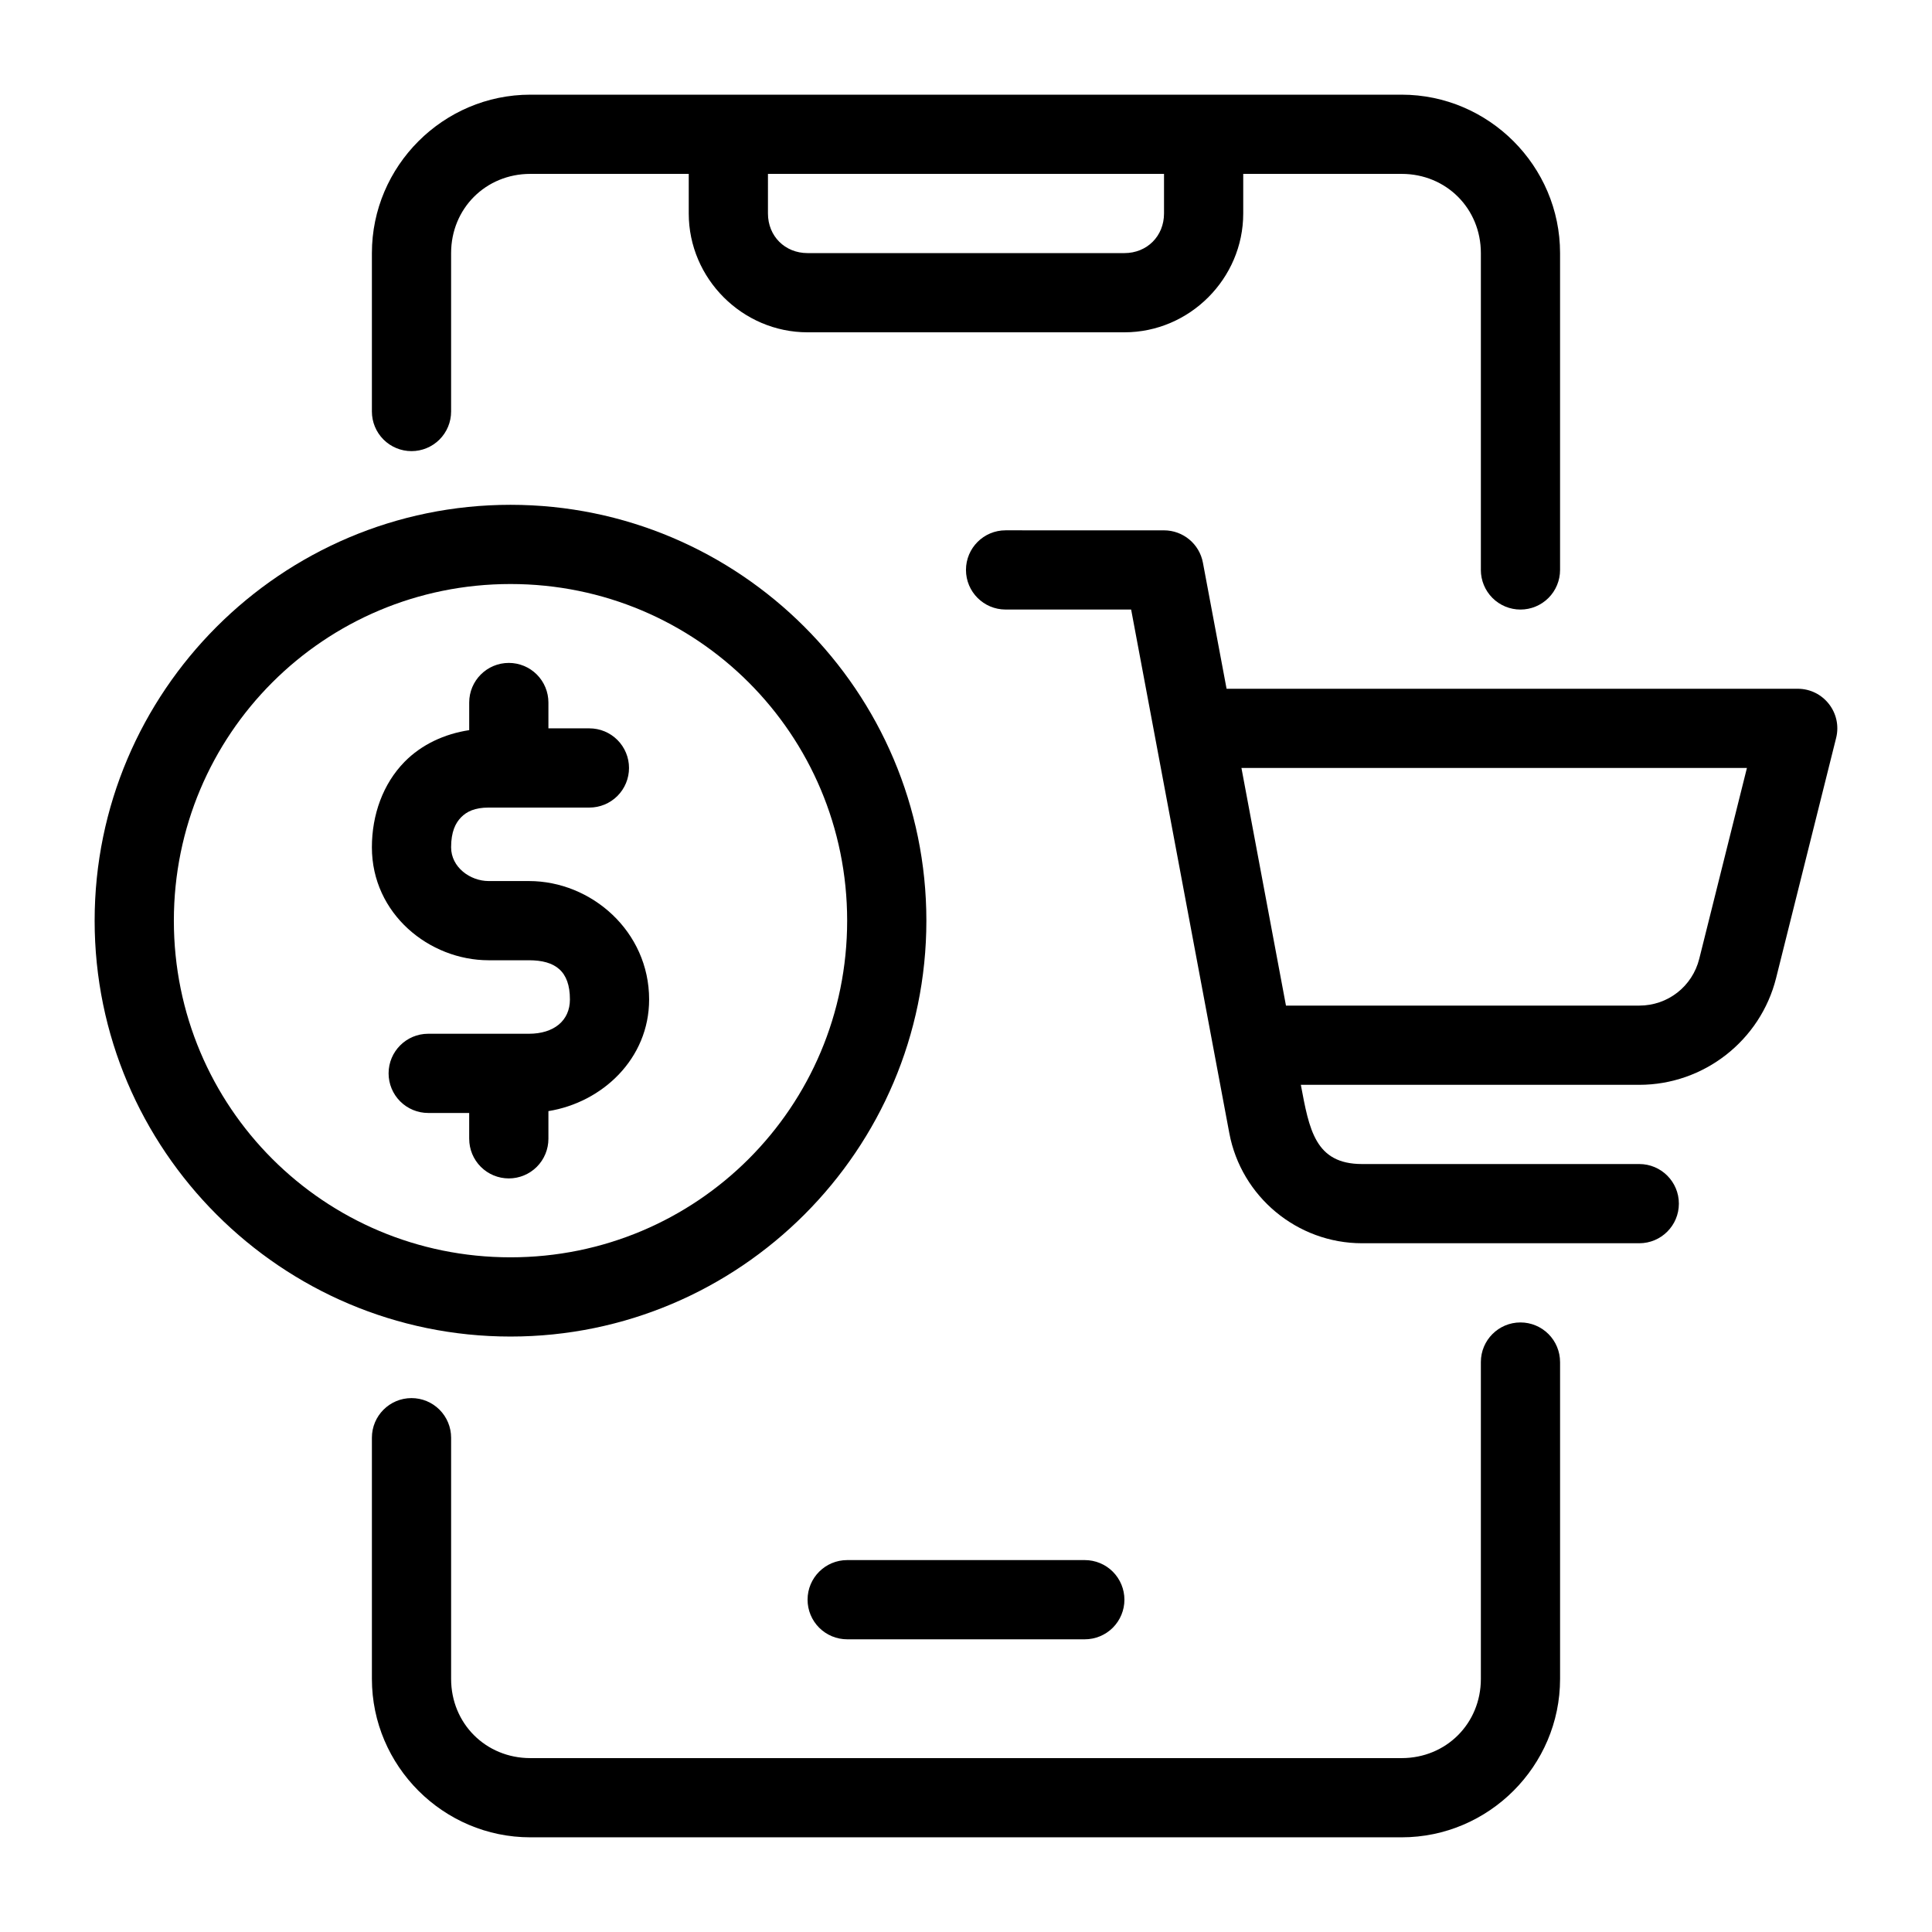
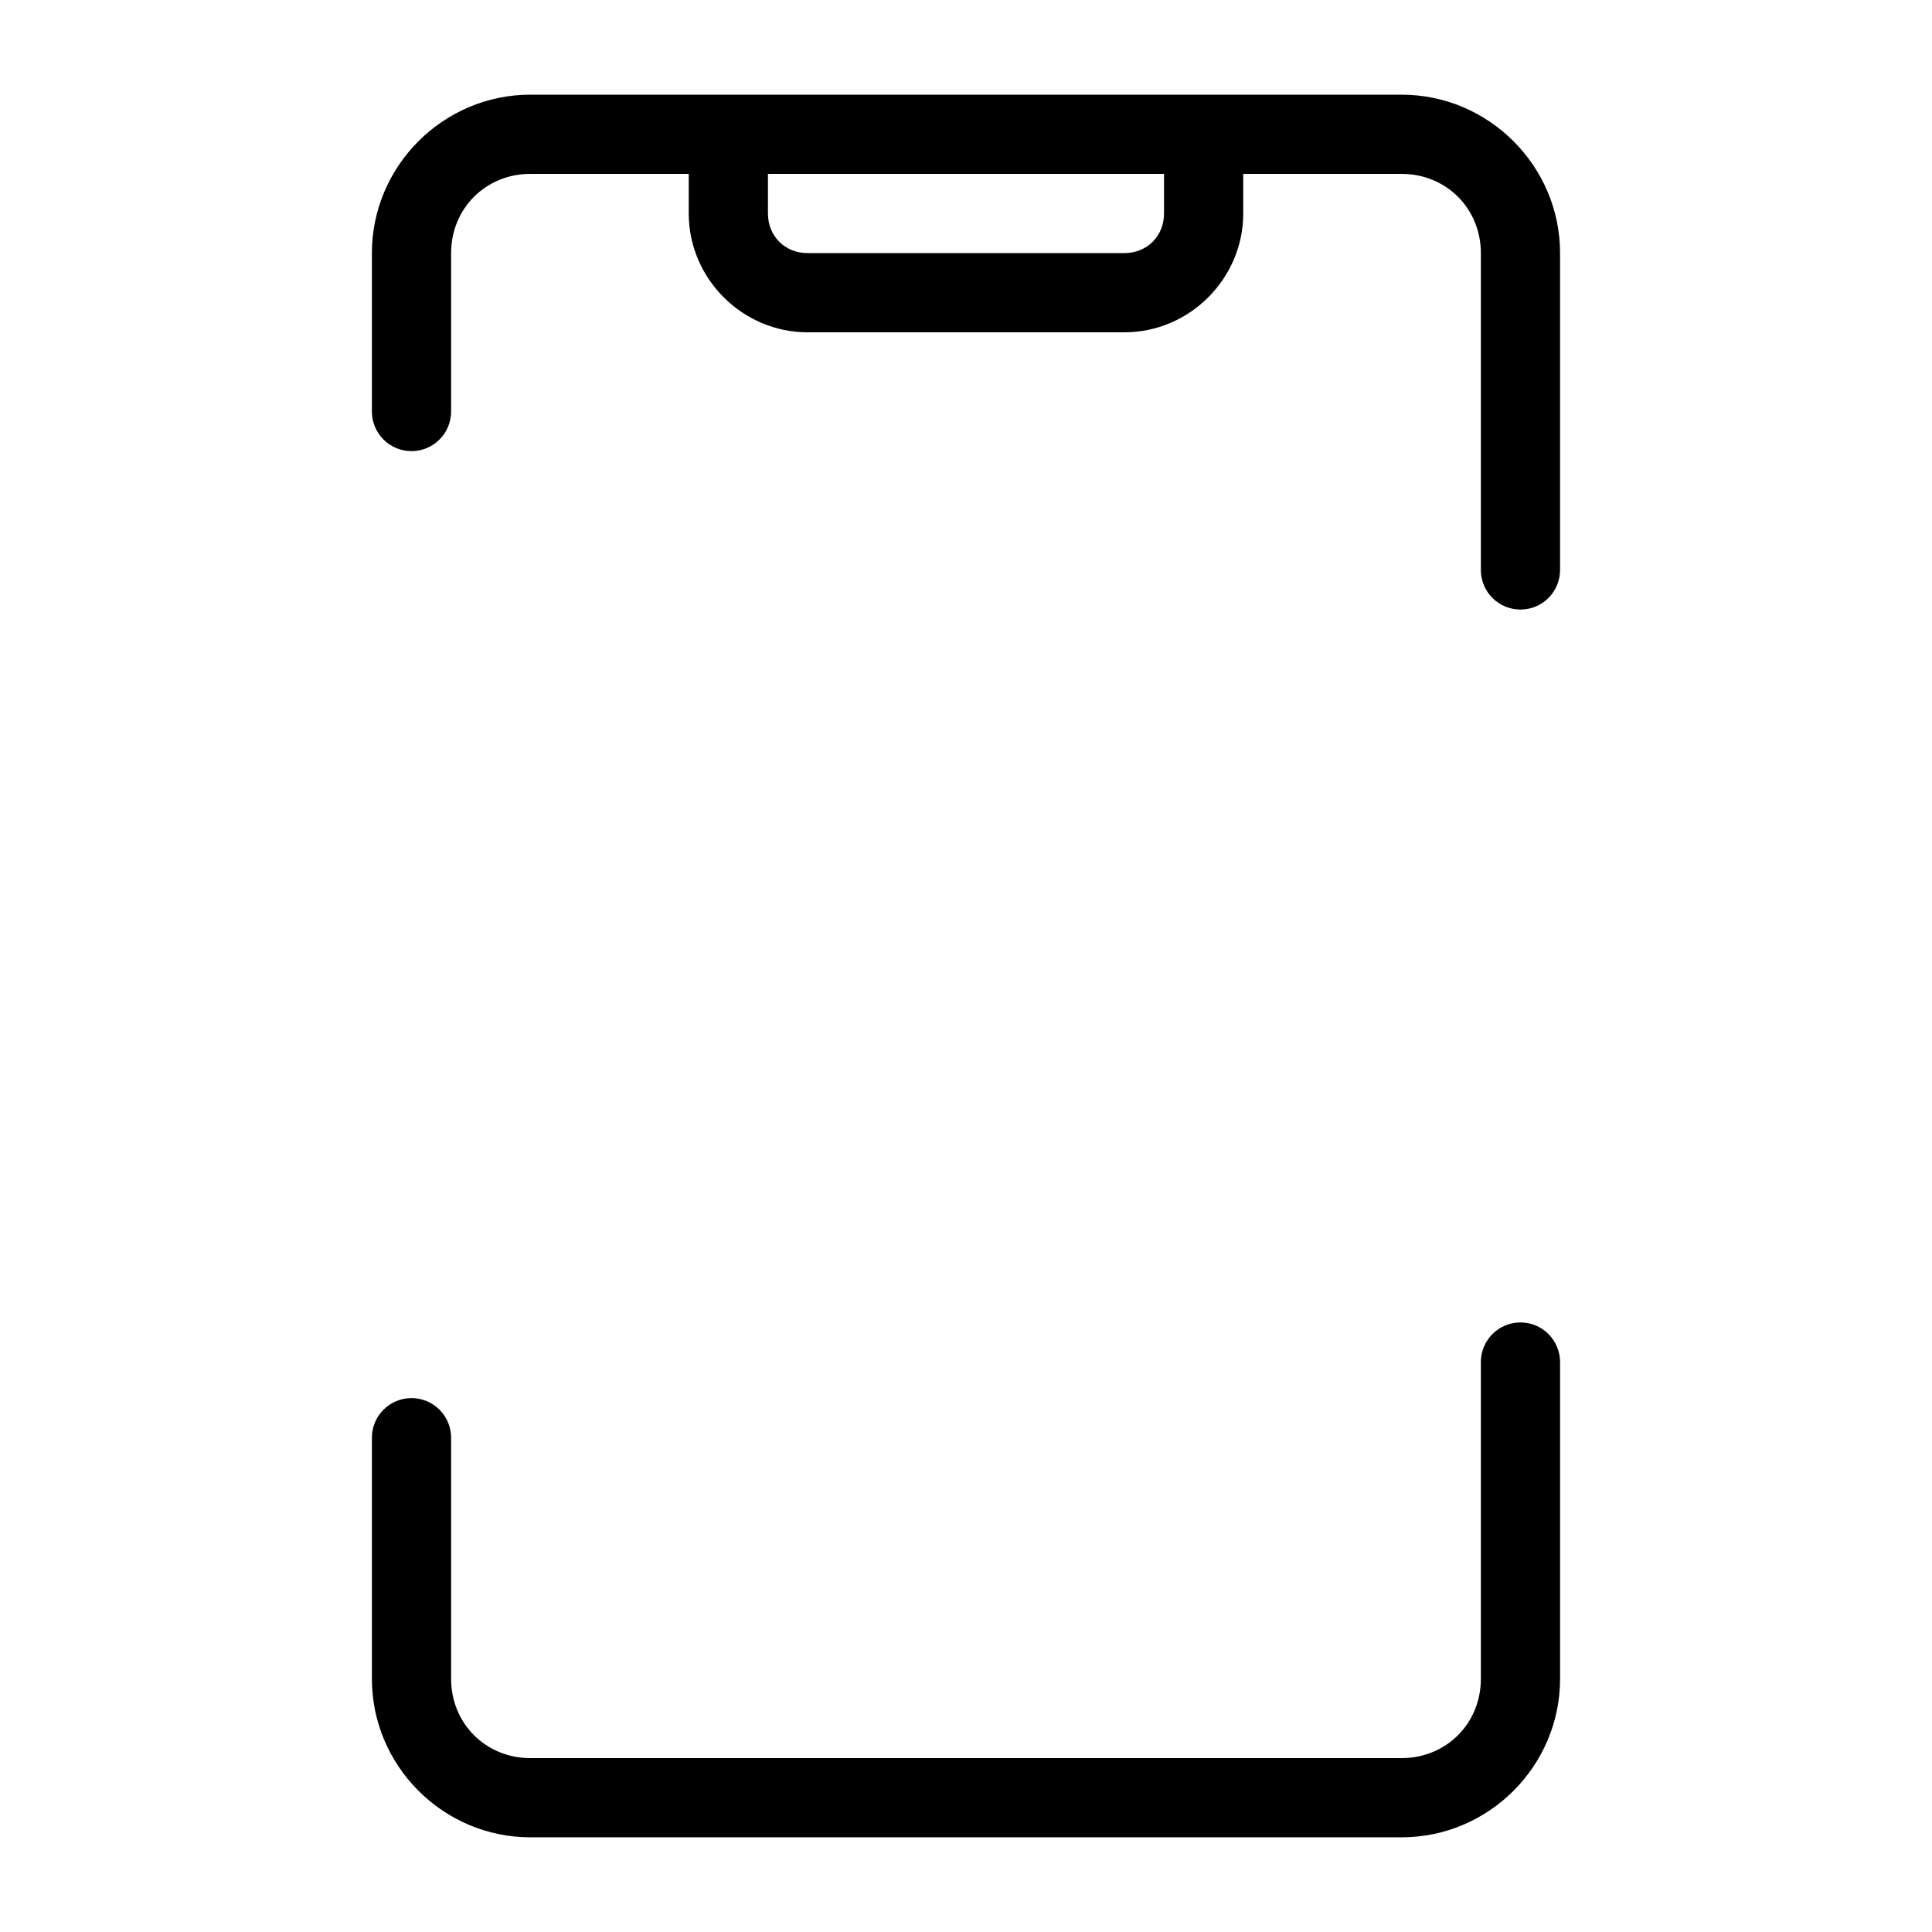
<svg xmlns="http://www.w3.org/2000/svg" fill="#000000" width="800px" height="800px" version="1.1" viewBox="144 144 512 512">
  <g>
    <path d="m546.94 494.46c-5.797 0-10.496 4.699-10.496 10.496v83.969c0 11.812-9.18 20.992-20.992 20.992h-230.91c-11.812 0-20.992-9.18-20.992-20.992v-63.918c0-2.785-1.109-5.453-3.074-7.422-1.969-1.969-4.641-3.074-7.422-3.074-5.797 0-10.496 4.699-10.496 10.496v63.918c0 23.078 18.906 41.984 41.984 41.984h230.91c23.078 0 41.984-18.906 41.984-41.984v-83.969h-0.004c0-2.781-1.105-5.453-3.074-7.422-1.969-1.965-4.637-3.074-7.422-3.074z" />
    <path d="m284.54 169.09c-23.078 0-41.984 18.906-41.984 41.984v41.984c0 2.785 1.105 5.453 3.074 7.422s4.637 3.074 7.422 3.074c2.781 0 5.453-1.105 7.422-3.074s3.074-4.637 3.074-7.422v-41.984c0-11.812 9.18-20.992 20.992-20.992h41.984v10.496c0 17.262 14.227 31.488 31.488 31.488h83.969c17.262 0 31.488-14.227 31.488-31.488v-10.496h41.984c11.812 0 20.992 9.18 20.992 20.992v83.969h-0.004c0 2.781 1.109 5.453 3.074 7.422 1.969 1.969 4.641 3.074 7.422 3.074 2.785 0 5.453-1.105 7.422-3.074s3.074-4.641 3.074-7.422v-83.969c0-23.078-18.906-41.984-41.984-41.984zm62.977 20.992h104.96v10.496c0 5.996-4.5 10.496-10.496 10.496h-83.969c-5.996 0-10.496-4.5-10.496-10.496z" />
-     <path d="m279.29 277.78c-60.742 0-110.21 49.465-110.21 110.21s49.465 110.21 110.21 110.21c60.742 0 110.21-49.465 110.21-110.21s-49.465-110.21-110.21-110.21zm0 20.992c49.398 0 89.215 39.82 89.215 89.215 0 49.398-39.82 89.215-89.215 89.215-49.398 0-89.215-39.82-89.215-89.215 0-49.398 39.82-89.215 89.215-89.215z" />
-     <path d="m278.84 319.68c-5.797 0-10.496 4.699-10.496 10.496v7.32c-6.539 0.992-12.617 3.793-17.141 8.402-5.695 5.809-8.648 14.004-8.648 22.652 0 17.633 15.211 29.93 30.957 29.93h10.66c6.977 0 10.863 2.859 10.863 10.395 0 5.613-4.254 9.082-10.863 9.082h-26.695c-5.797 0-10.496 4.699-10.496 10.496 0 2.781 1.105 5.453 3.074 7.422s4.641 3.074 7.422 3.074h10.863v6.848h0.004c0 2.781 1.105 5.453 3.074 7.422 1.965 1.969 4.637 3.074 7.422 3.074 2.781 0 5.453-1.105 7.422-3.074 1.965-1.969 3.074-4.641 3.074-7.422v-7.34c14.305-2.309 26.688-13.906 26.688-29.582 0-18.008-15.246-31.387-31.855-31.387h-10.66c-4.922 0-9.961-3.668-9.961-8.938 0-4.121 1.16-6.441 2.644-7.953 1.48-1.512 3.594-2.582 7.316-2.582h26.691c2.785 0 5.453-1.105 7.422-3.074s3.074-4.641 3.074-7.422c0-2.785-1.105-5.453-3.074-7.422s-4.637-3.074-7.422-3.074h-10.863v-6.848c0-2.785-1.109-5.453-3.074-7.422-1.969-1.969-4.641-3.074-7.422-3.074z" />
-     <path d="m410.49 284.54c-5.797 0-10.496 4.699-10.496 10.496 0 5.797 4.699 10.496 10.496 10.496h33.273l26.016 138.75c3.156 16.859 18.016 29.191 35.172 29.191h73.473c5.797 0 10.496-4.699 10.496-10.496 0-5.797-4.699-10.496-10.496-10.496h-73.473c-12.484 0-13.996-9.227-16.215-20.992h89.688c17.098 0 32.117-11.723 36.266-28.312l15.906-63.613c1.652-6.625-3.359-13.039-10.188-13.035h-151.35l-6.273-33.418c-0.926-4.965-5.262-8.562-10.312-8.566zm62.504 62.977h133.96l-12.629 50.555c-1.836 7.348-8.332 12.422-15.906 12.422h-93.625z" />
-     <path d="m368.51 557.44c-5.797 0-10.496 4.699-10.496 10.496 0 2.785 1.105 5.453 3.074 7.422s4.637 3.074 7.422 3.074h62.977c2.781 0 5.453-1.105 7.422-3.074 1.965-1.969 3.074-4.637 3.074-7.422 0-2.781-1.109-5.453-3.074-7.422-1.969-1.969-4.641-3.074-7.422-3.074z" />
  </g>
</svg>